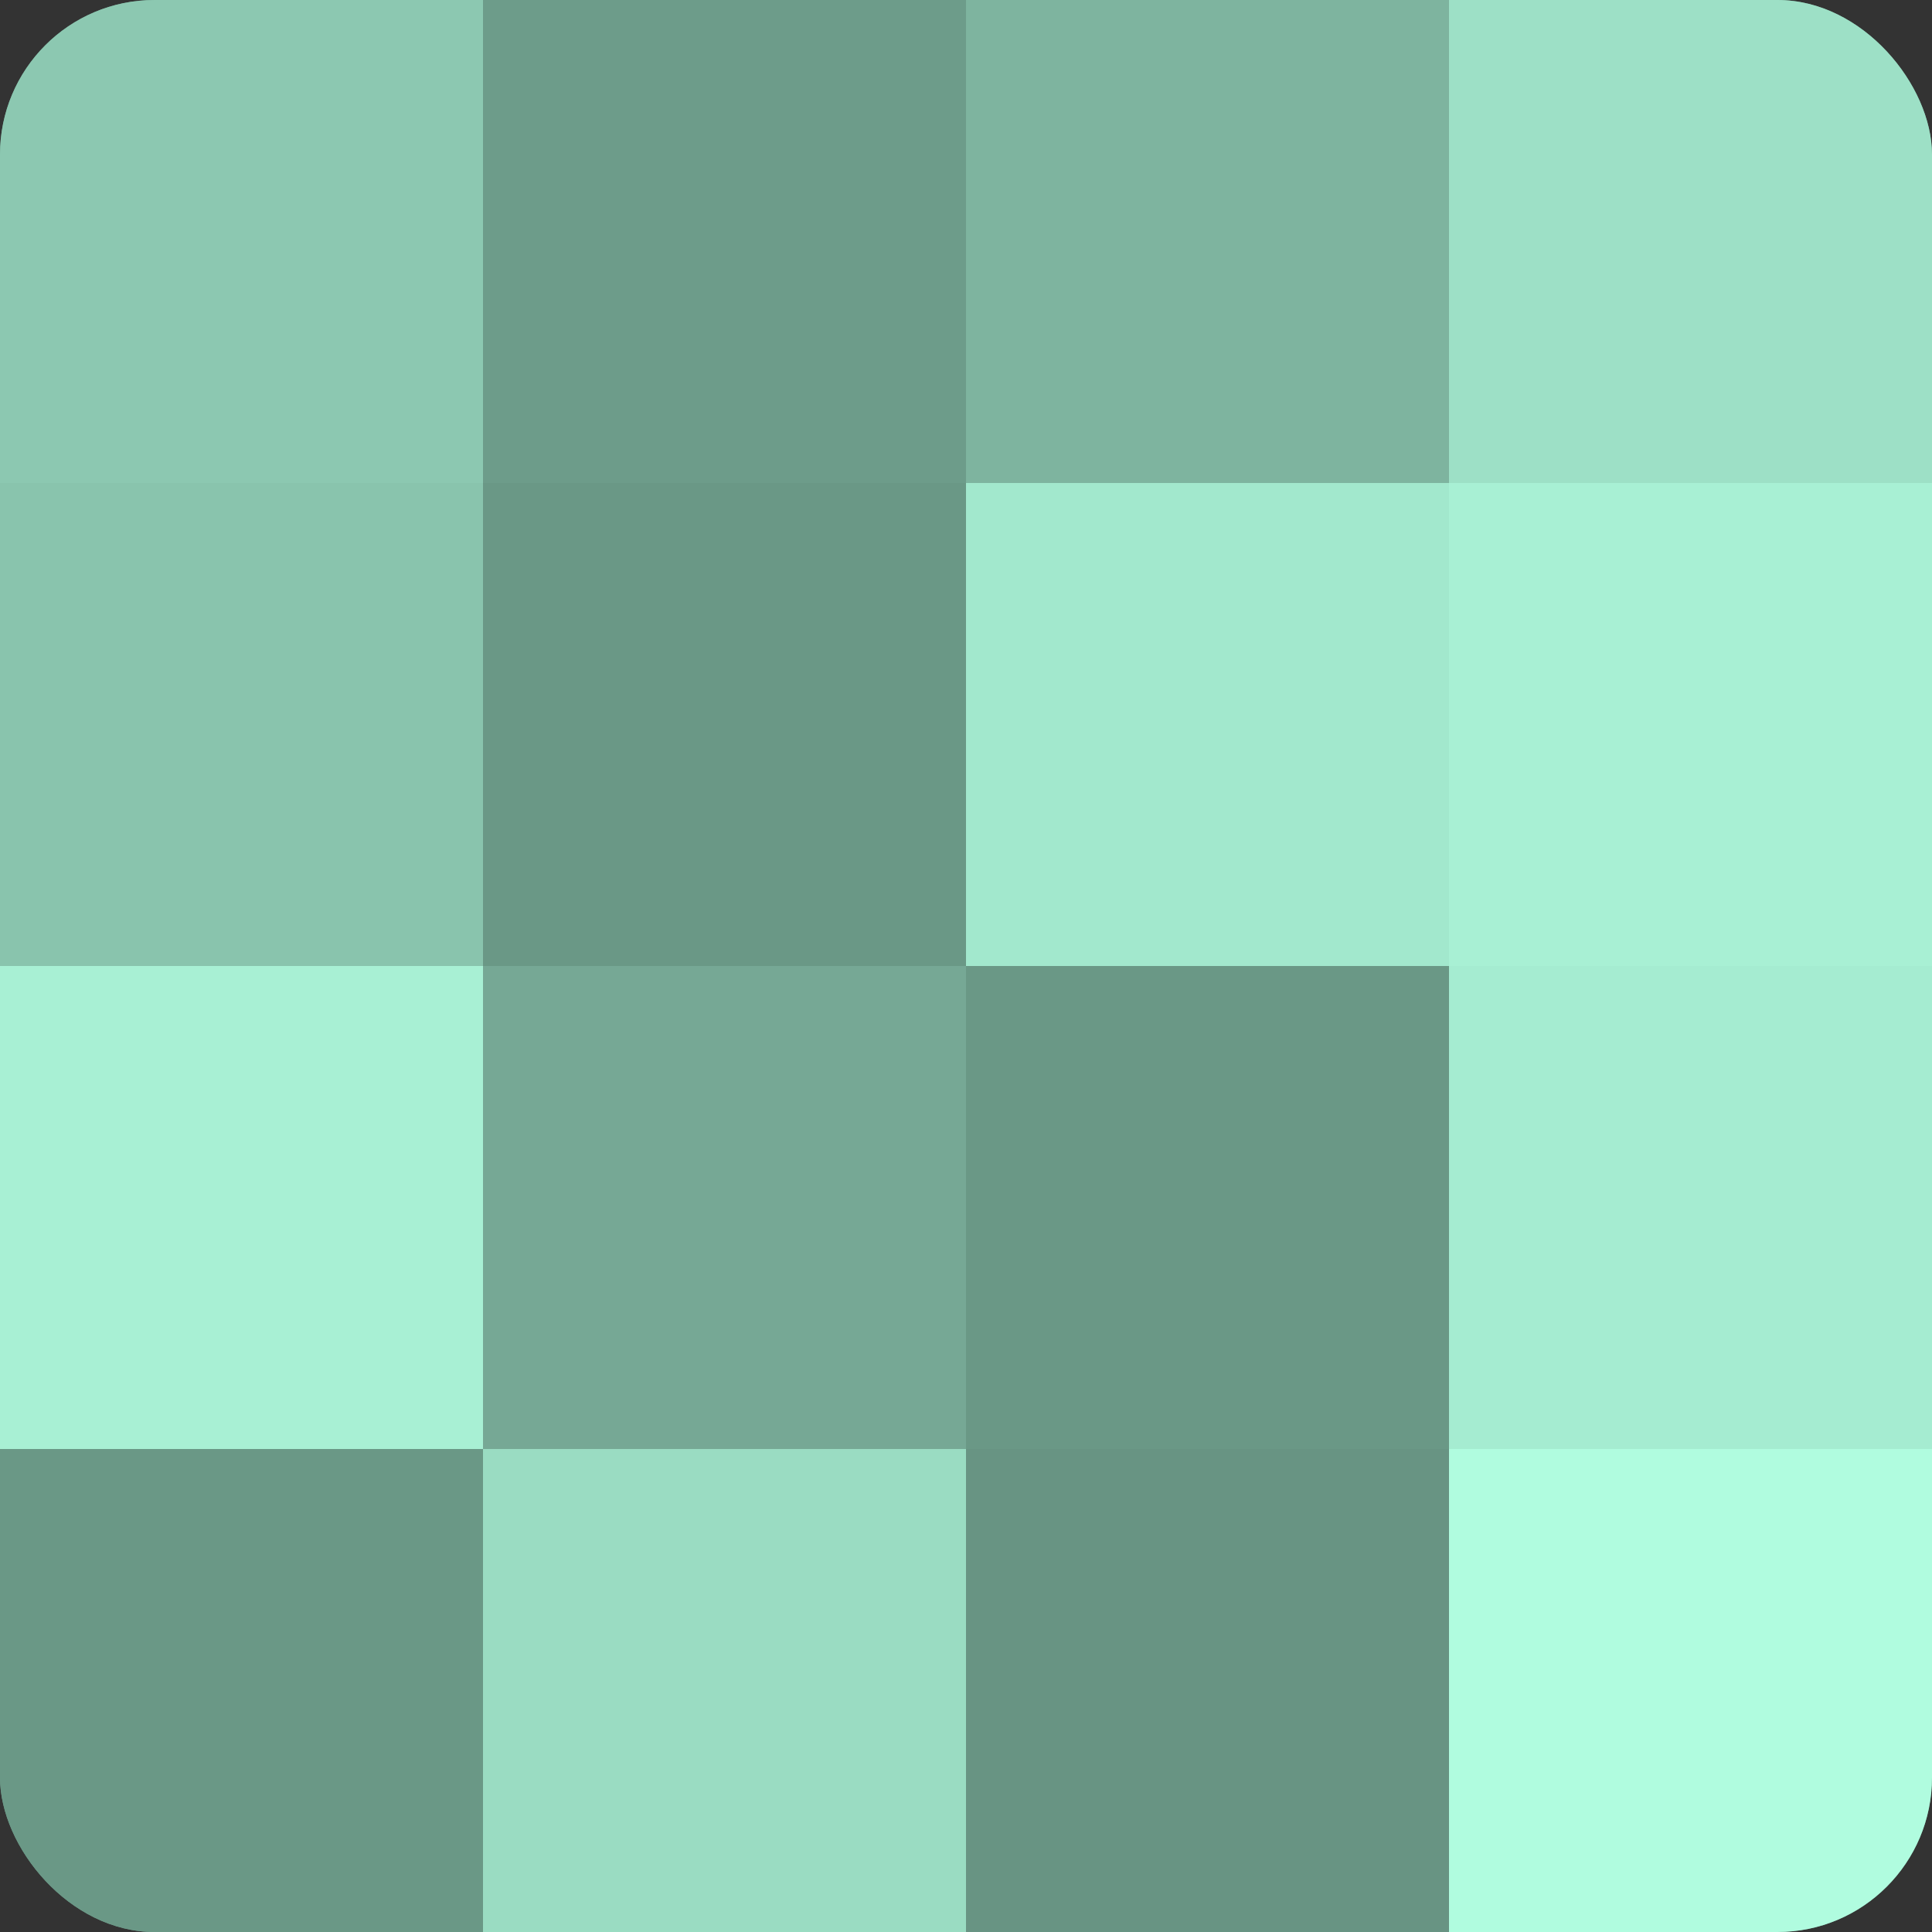
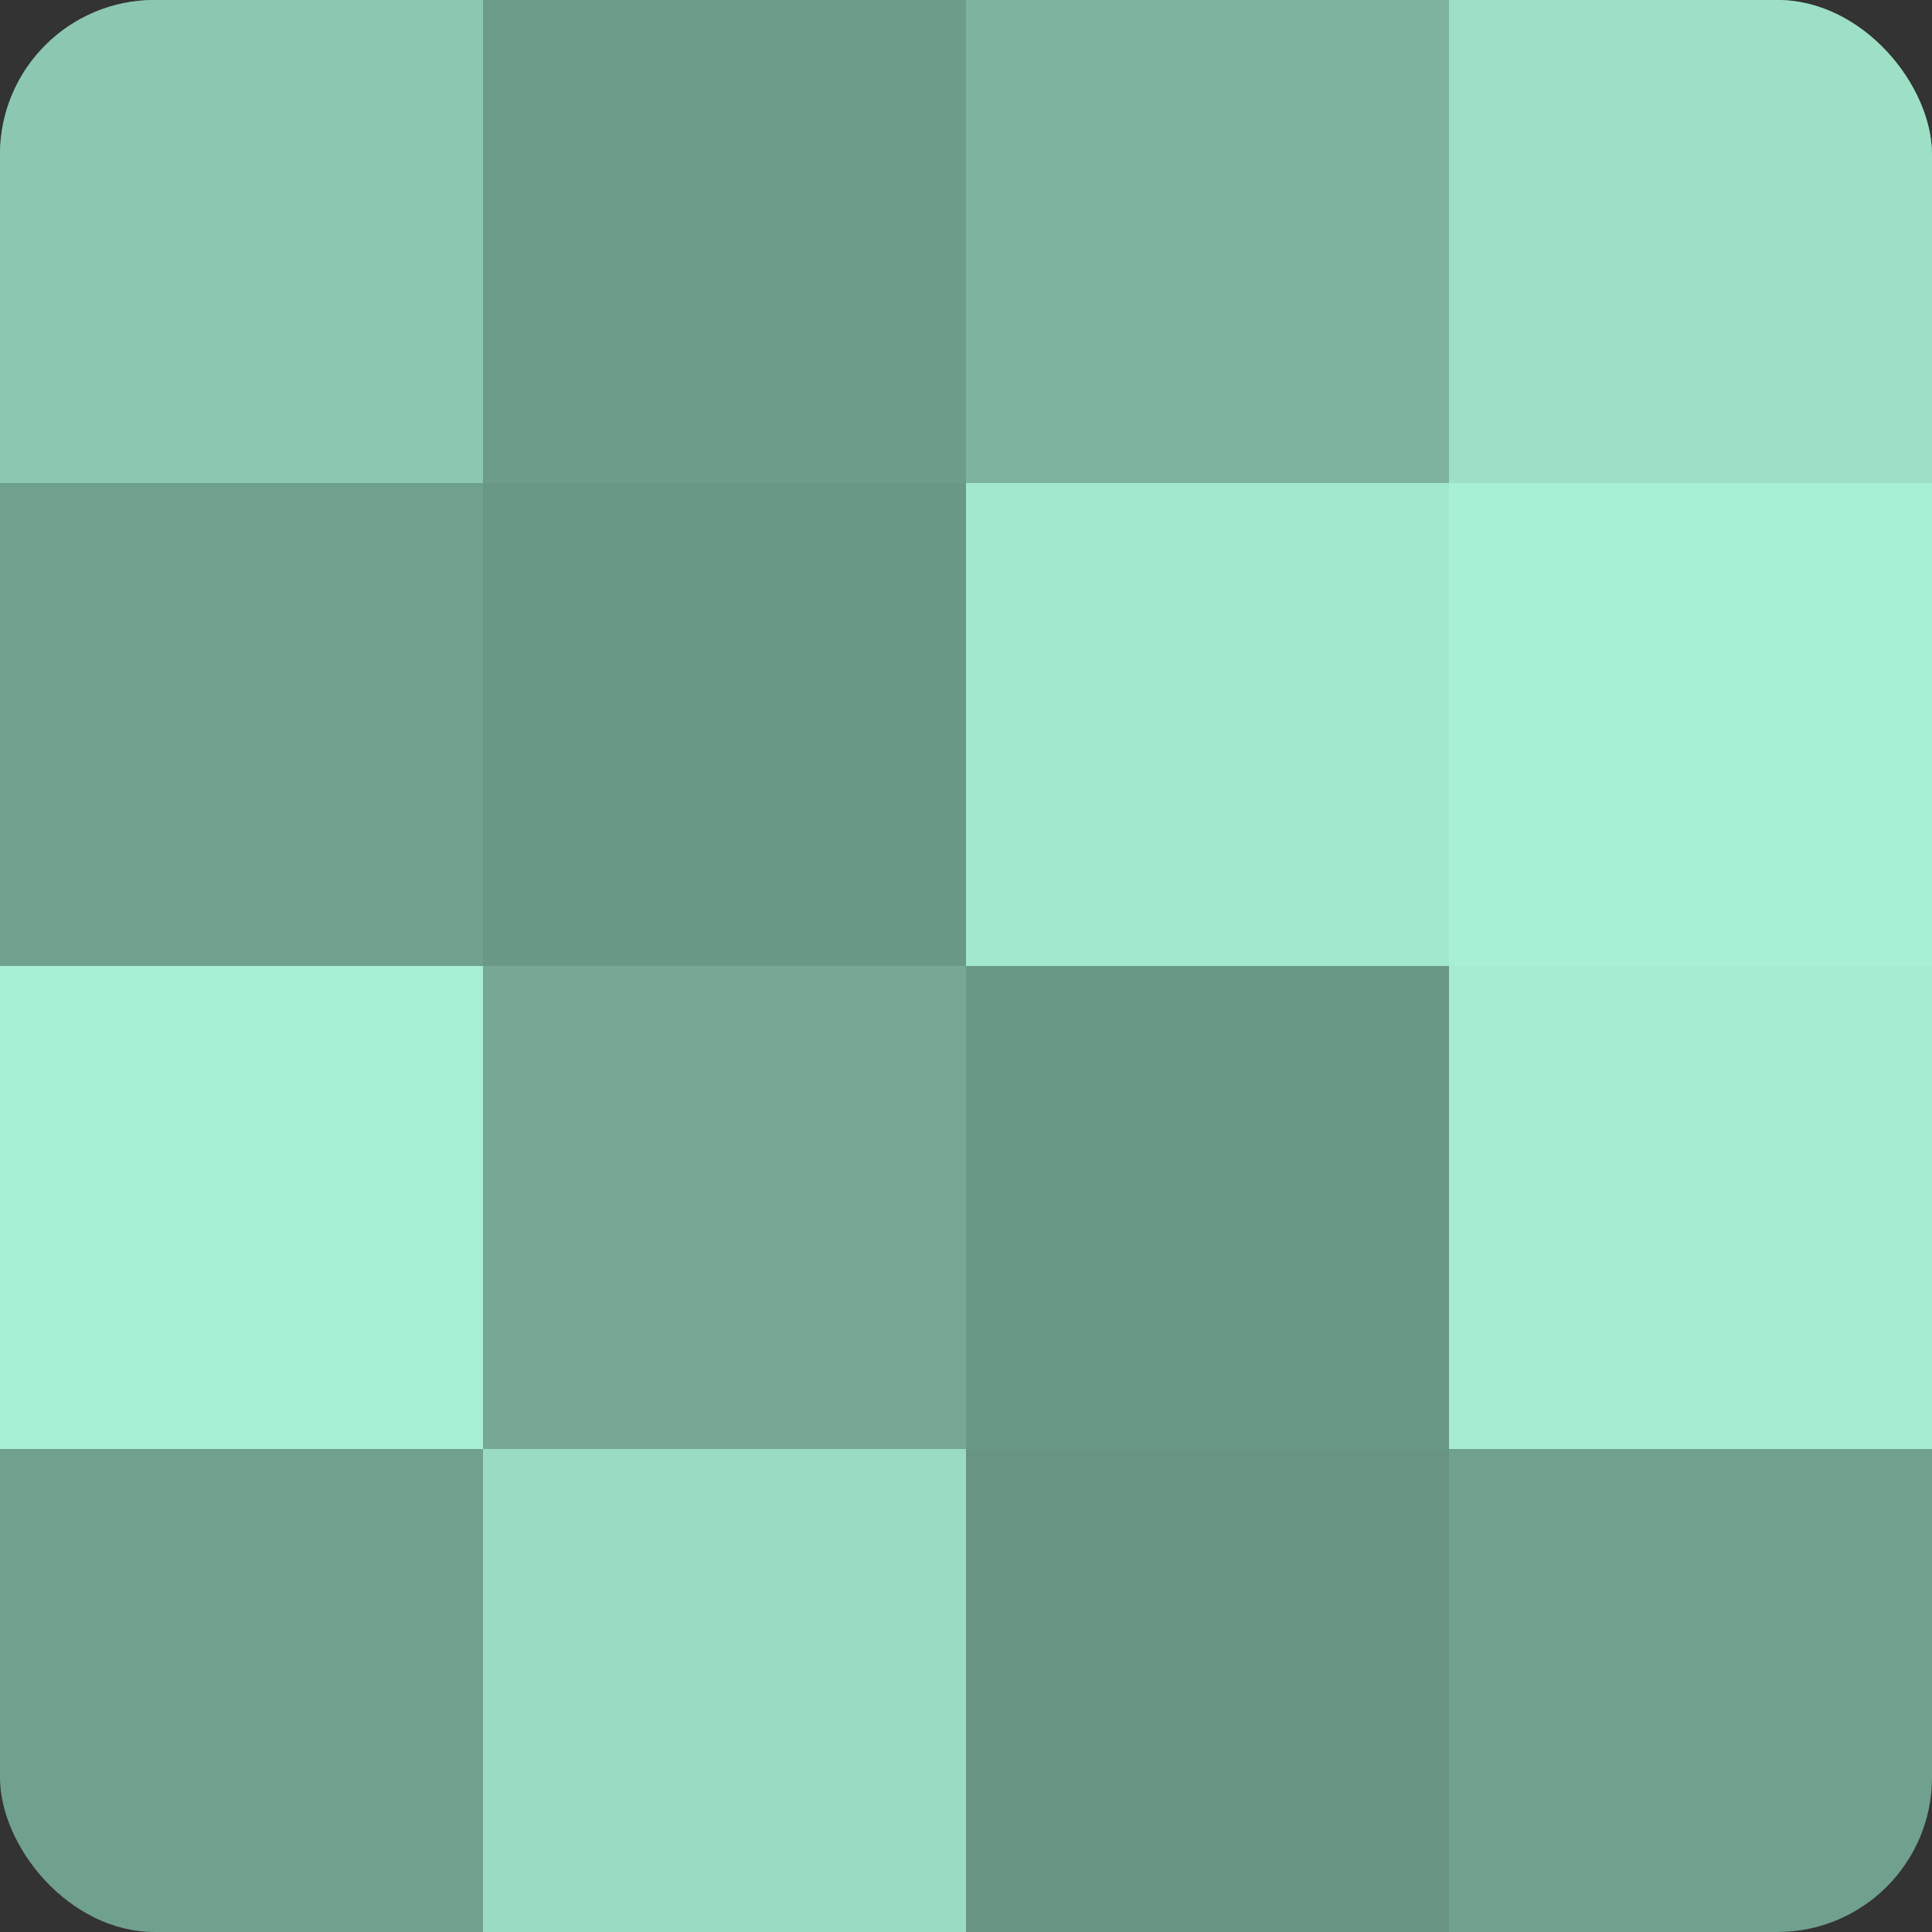
<svg xmlns="http://www.w3.org/2000/svg" width="80" height="80" viewBox="0 0 100 100" preserveAspectRatio="xMidYMid meet">
  <rect x="0" y="0" width="100" height="100" fill="#333333" stroke="none" />
  <defs>
    <clipPath id="c" width="100" height="100">
      <rect width="100" height="100" rx="8" ry="8" />
    </clipPath>
  </defs>
  <g clip-path="url(#c)">
    <rect width="100" height="100" fill="#70a08e" />
    <rect width="25" height="25" fill="#8cc8b1" />
-     <rect y="25" width="25" height="25" fill="#89c4ad" />
    <rect y="50" width="25" height="25" fill="#a8f0d4" />
-     <rect y="75" width="25" height="25" fill="#6a9886" />
    <rect x="25" width="25" height="25" fill="#6d9c8a" />
    <rect x="25" y="25" width="25" height="25" fill="#6a9886" />
    <rect x="25" y="50" width="25" height="25" fill="#76a895" />
    <rect x="25" y="75" width="25" height="25" fill="#9adcc2" />
    <rect x="50" width="25" height="25" fill="#7eb49f" />
    <rect x="50" y="25" width="25" height="25" fill="#a2e8cd" />
    <rect x="50" y="50" width="25" height="25" fill="#6a9886" />
    <rect x="50" y="75" width="25" height="25" fill="#689483" />
    <rect x="75" width="25" height="25" fill="#9de0c6" />
    <rect x="75" y="25" width="25" height="25" fill="#a8f0d4" />
    <rect x="75" y="50" width="25" height="25" fill="#a5ecd1" />
-     <rect x="75" y="75" width="25" height="25" fill="#b0fcdf" />
  </g>
</svg>